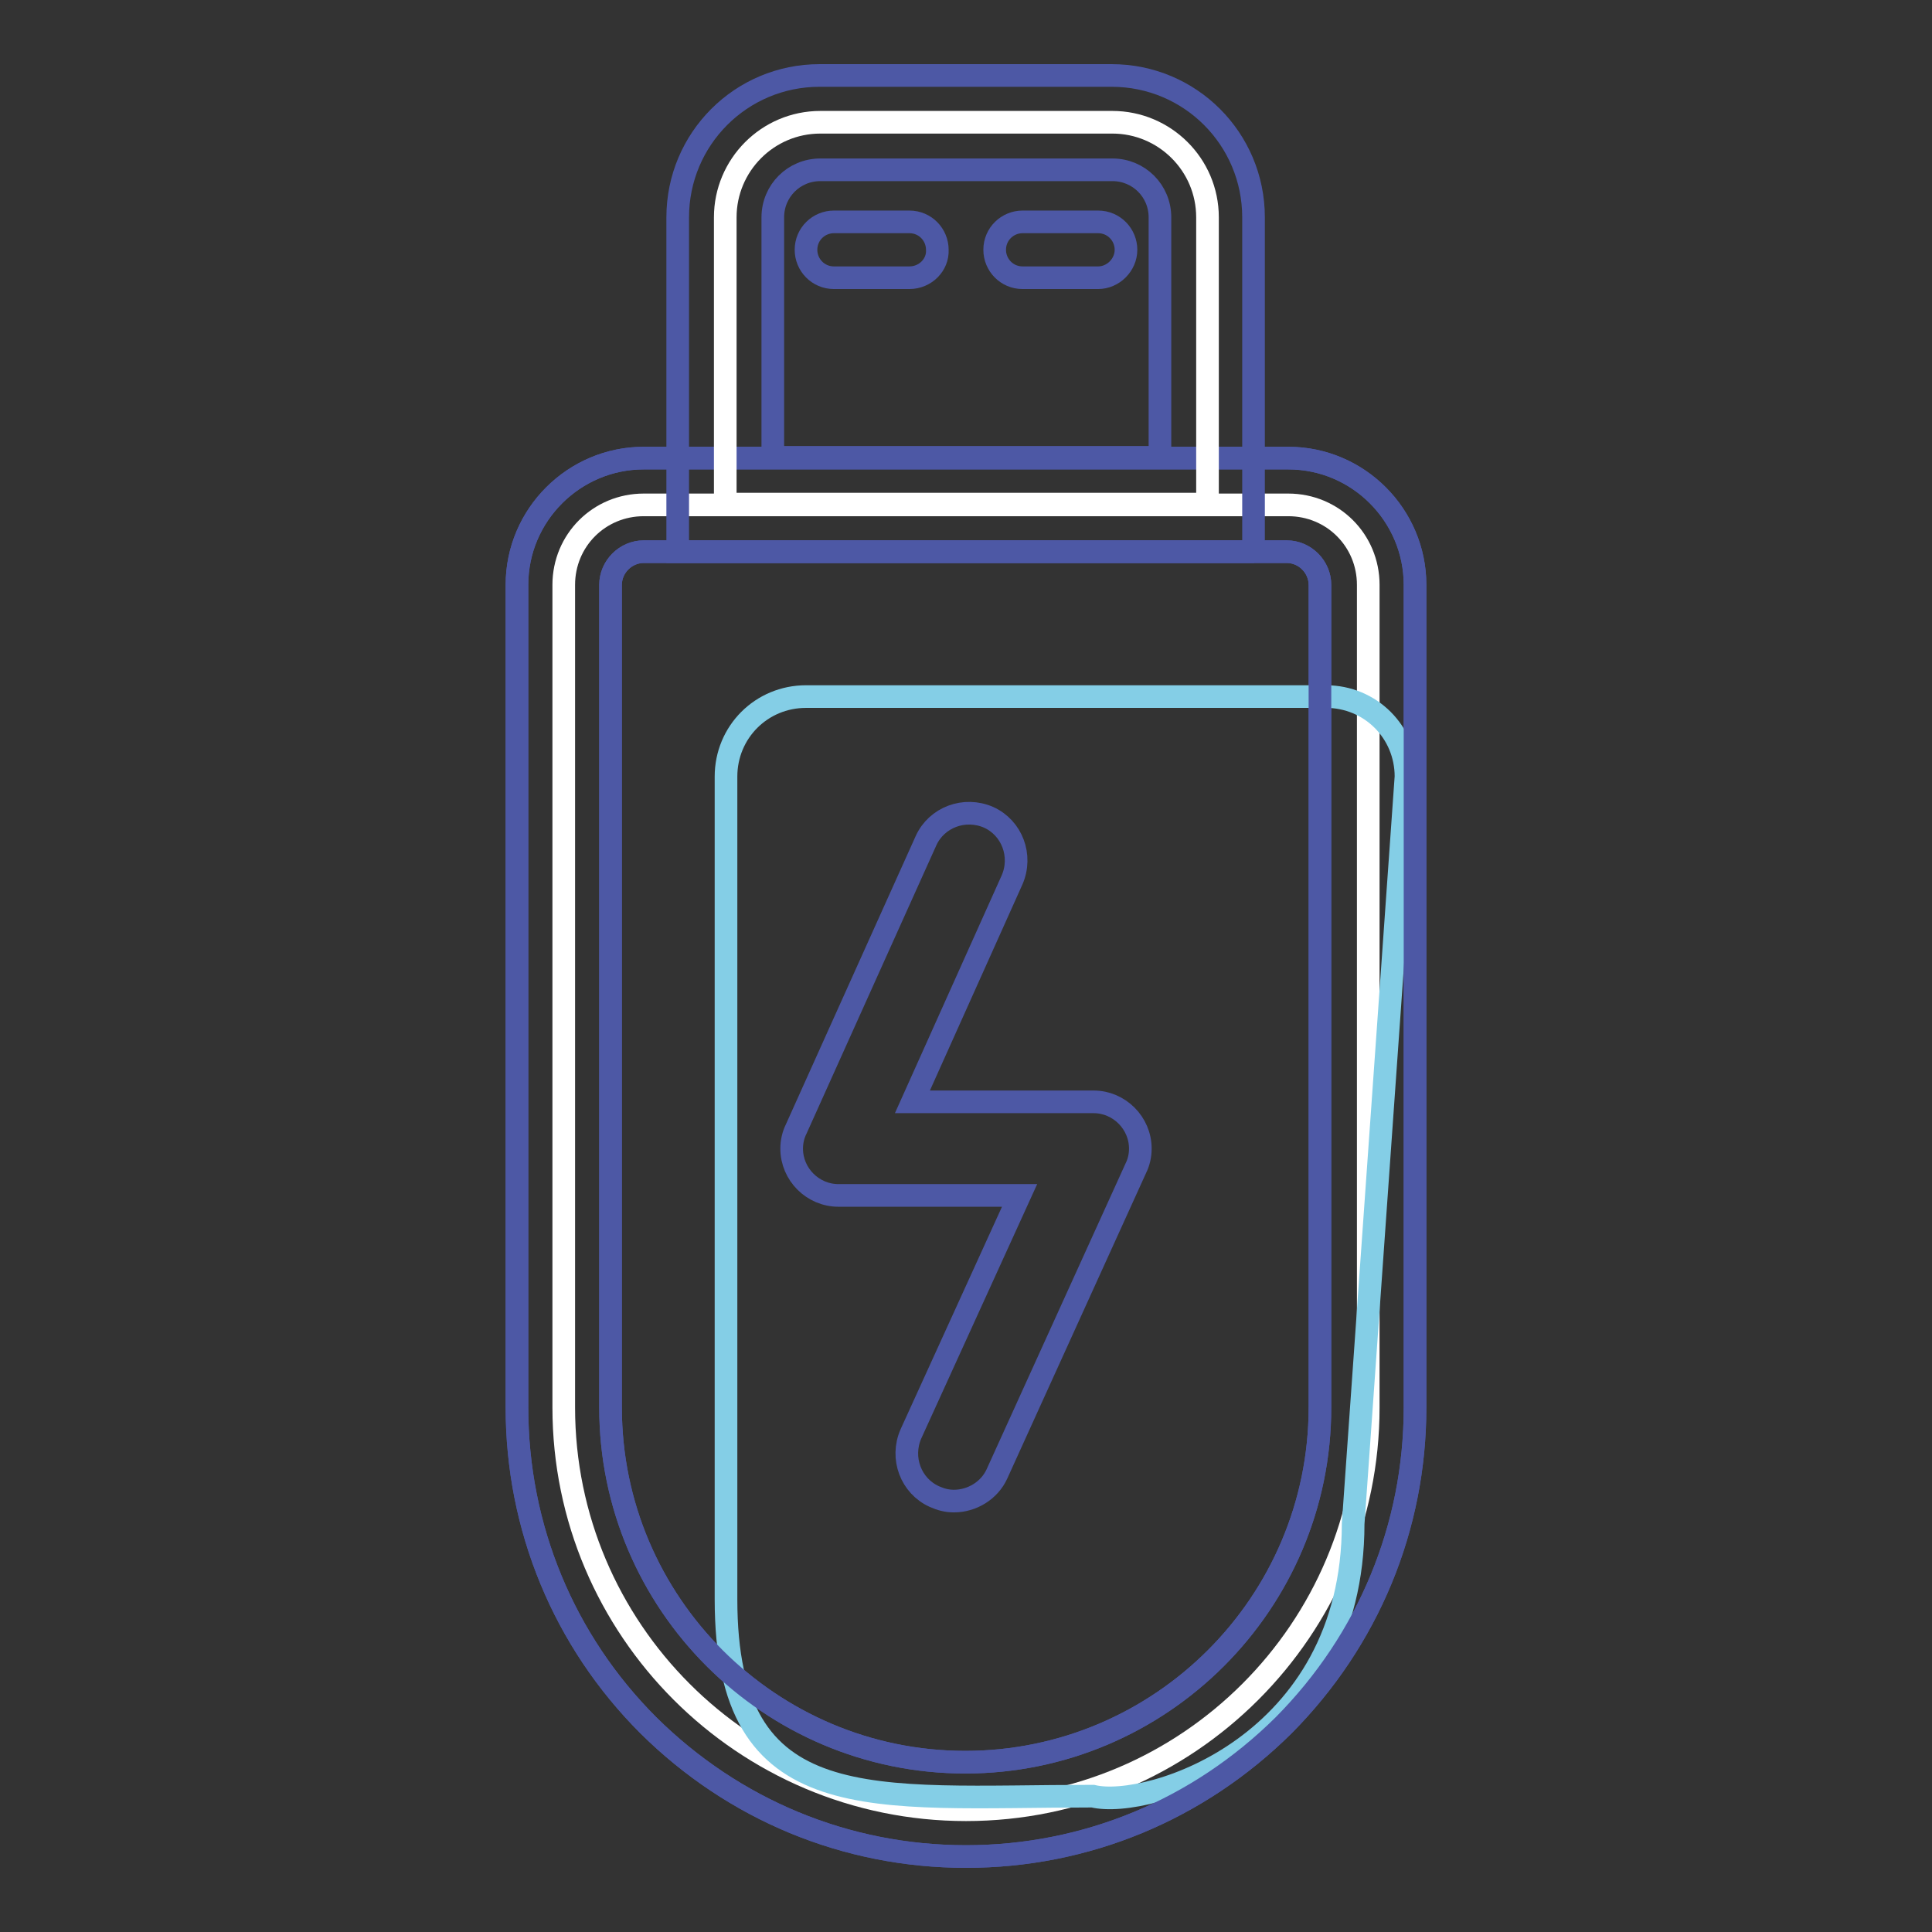
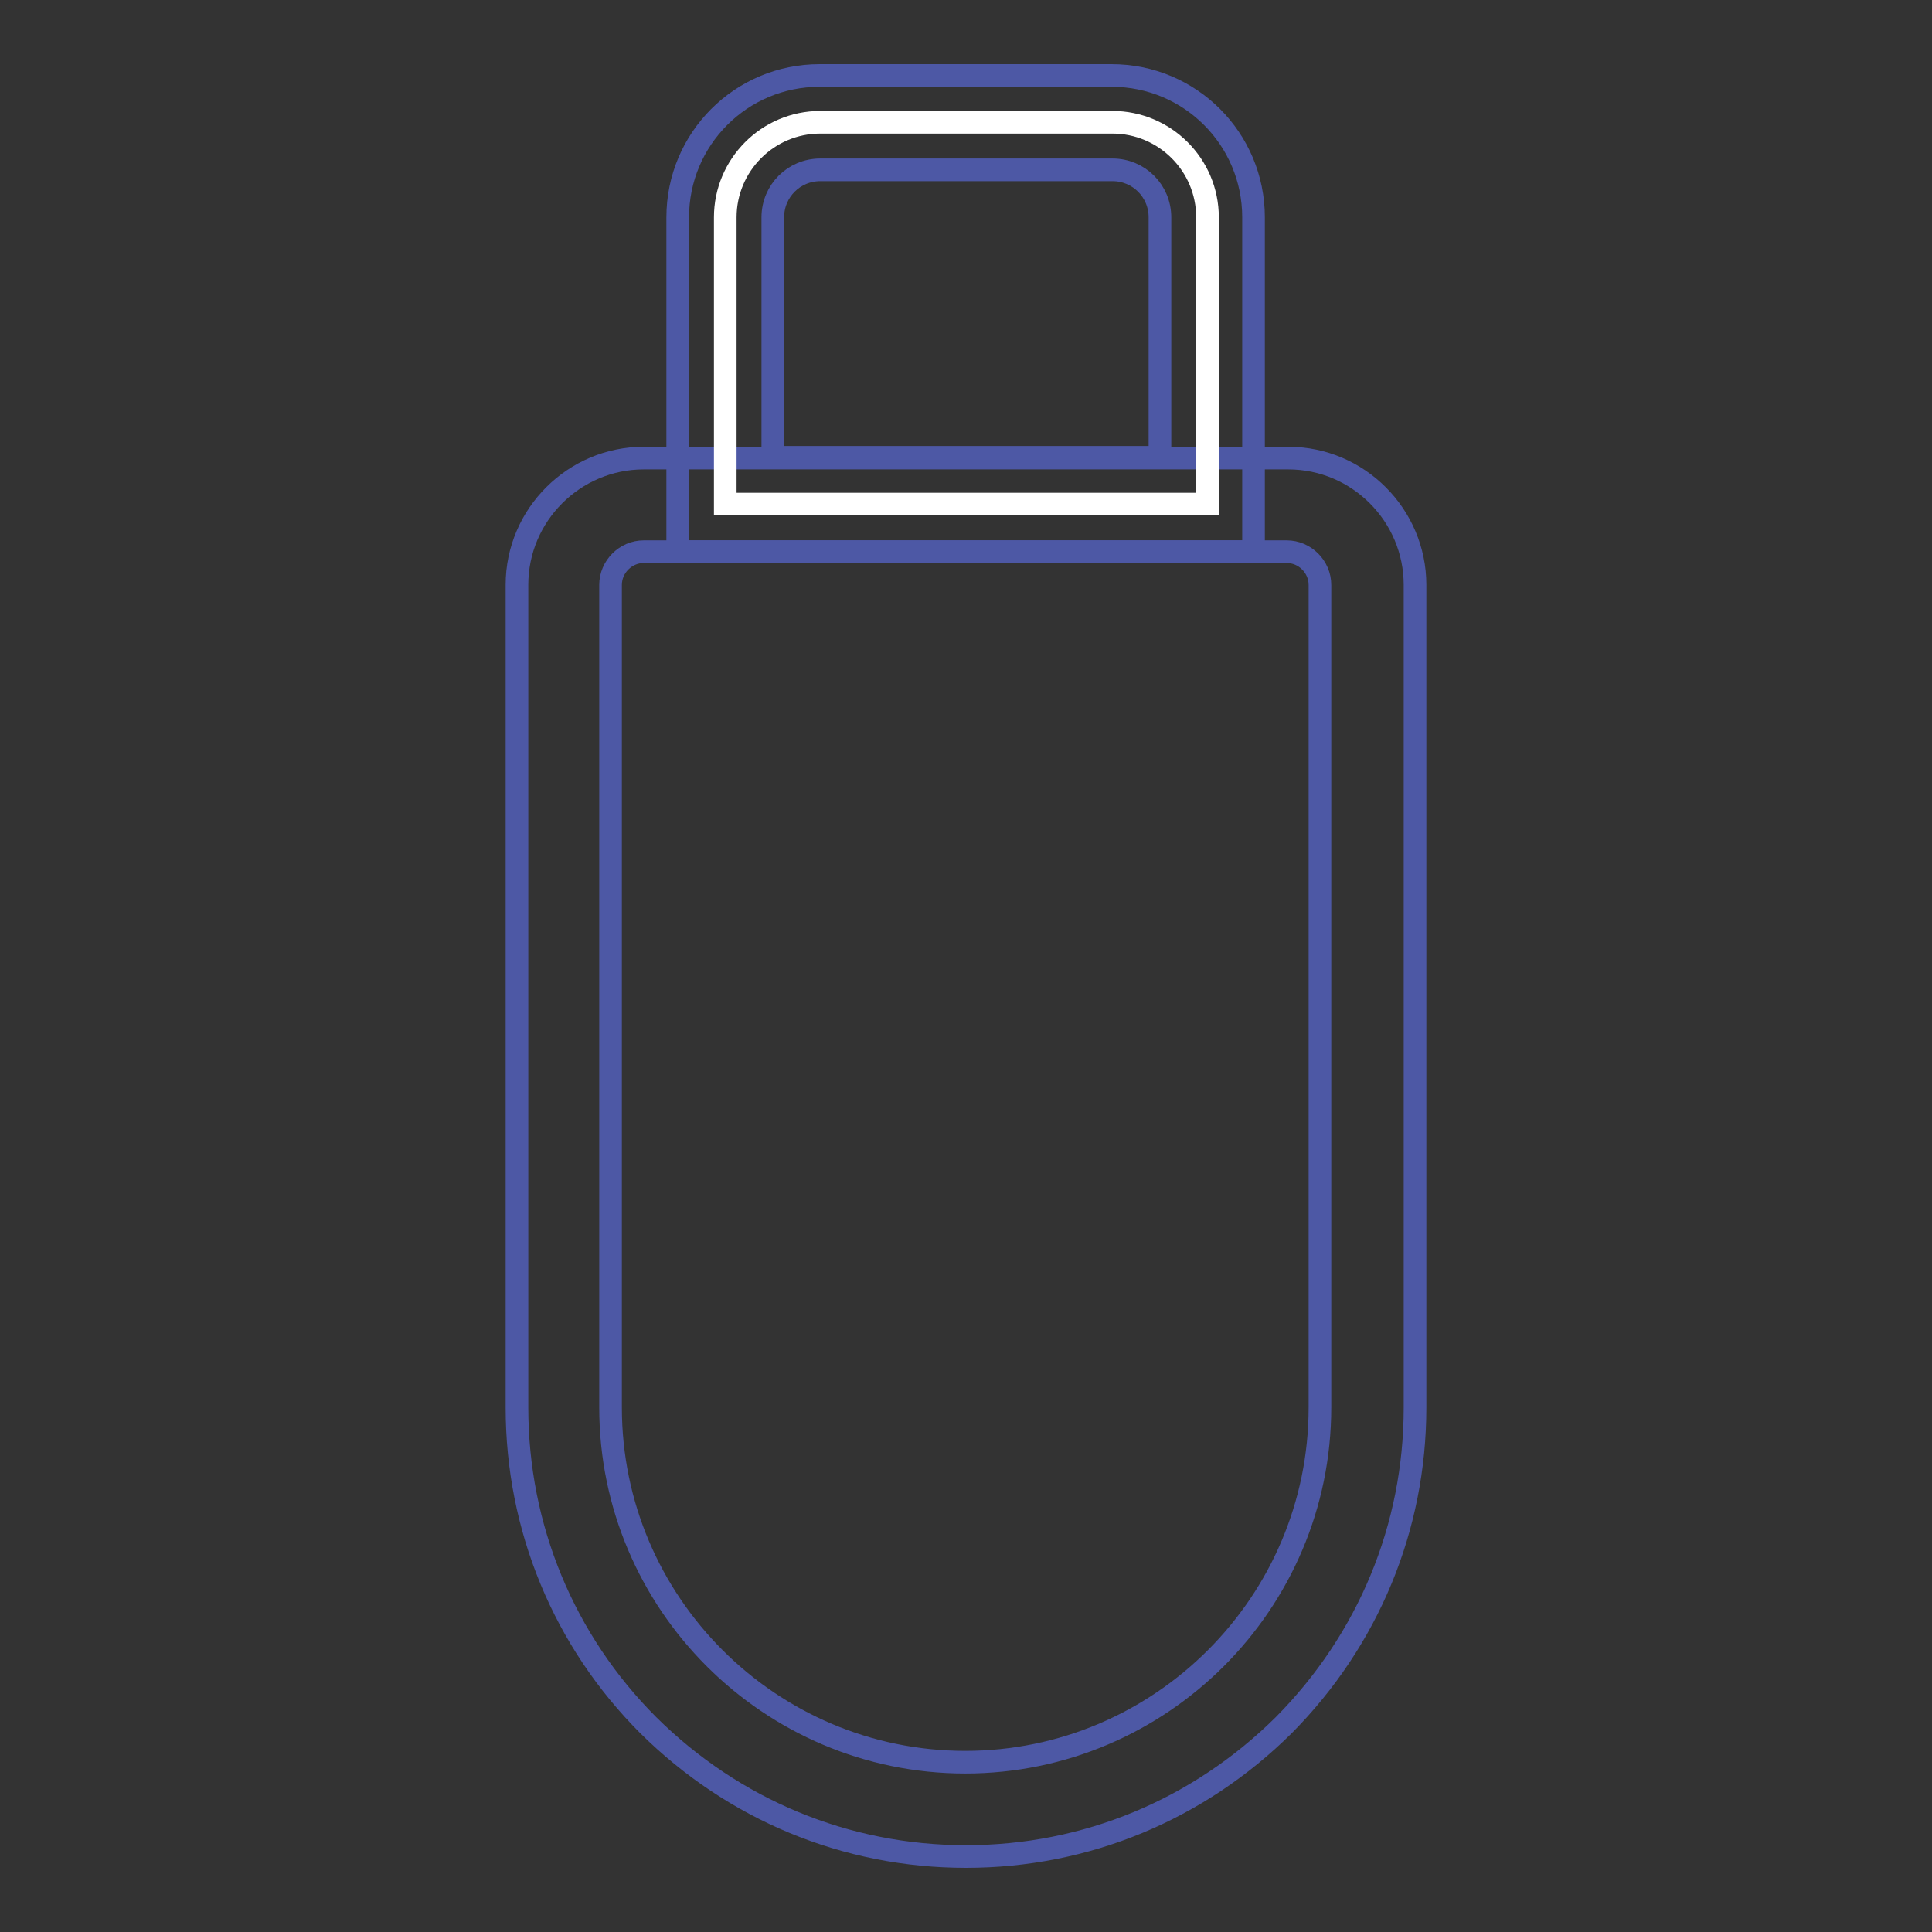
<svg xmlns="http://www.w3.org/2000/svg" version="1.1" x="0px" y="0px" viewBox="0 0 256 256" enable-background="new 0 0 256 256" xml:space="preserve">
  <rect x="0" y="0" width="256" height="256" fill="#333333" stroke="none" />
  <g>
-     <path stroke-width="3" fill-opacity="0" stroke="#ffffff" d="M128,239.8c-29.4,0-53.3-23.9-53.3-53.3v-109c0-5.9,4.7-10.6,10.6-10.6h85.4c5.9,0,10.6,4.7,10.6,10.6v109 C181.3,215.9,157.4,239.8,128,239.8z" />
-     <path stroke-width="3" fill-opacity="0" stroke="#4d58a5" d="M128,246c-15.9,0-30.8-6.2-42.1-17.4c-11.2-11.2-17.4-26.2-17.4-42.1v-109c0-9.3,7.6-16.8,16.8-16.8h85.4 c9.3,0,16.8,7.6,16.8,16.8v109c0,15.9-6.2,30.8-17.4,42.1C158.8,239.8,143.9,246,128,246z M85.3,73.1c-2.4,0-4.4,2-4.4,4.4v109 c0,25.9,21.1,47,47,47c25.9,0,47-21.1,47-47v-109c0-2.4-2-4.4-4.4-4.4H85.3z" />
-     <path stroke-width="3" fill-opacity="0" stroke="#84cee6" d="M144.8,238c-29.4,0-48.6,3.3-48.6-26.1v-109c0-5.9,4.7-10.6,10.6-10.6h68.9c5.9,0,10.6,4.7,10.6,10.6l-7,99 C179.3,231.3,152.2,239.8,144.8,238z" />
    <path stroke-width="3" fill-opacity="0" stroke="#4d58a5" d="M128,246c-15.9,0-30.8-6.2-42.1-17.4c-11.2-11.2-17.4-26.2-17.4-42.1v-109c0-9.3,7.6-16.8,16.8-16.8h85.4 c9.3,0,16.8,7.6,16.8,16.8v109c0,15.9-6.2,30.8-17.4,42.1C158.8,239.8,143.9,246,128,246z M85.3,73.1c-2.4,0-4.4,2-4.4,4.4v109 c0,25.9,21.1,47,47,47c25.9,0,47-21.1,47-47v-109c0-2.4-2-4.4-4.4-4.4H85.3z" />
    <path stroke-width="3" fill-opacity="0" stroke="#ffffff" d="M159.9,66.8H96.1v-38c0-6.9,5.6-12.6,12.6-12.6h38.7c6.9,0,12.6,5.6,12.6,12.6V66.8z" />
    <path stroke-width="3" fill-opacity="0" stroke="#4d58a5" d="M166.2,73.1H89.8V28.8c0-10.4,8.4-18.8,18.8-18.8h38.7c10.4,0,18.8,8.4,18.8,18.8V73.1z M102.3,60.6h51.4 V28.8c0-3.5-2.8-6.3-6.3-6.3h-38.7c-3.5,0-6.3,2.8-6.3,6.3V60.6z" />
-     <path stroke-width="3" fill-opacity="0" stroke="#4d58a5" d="M120.5,36.8h-10c-2.1,0-3.7-1.7-3.7-3.7c0-2.1,1.7-3.7,3.7-3.7h10c2.1,0,3.7,1.7,3.7,3.7 C124.3,35.1,122.6,36.8,120.5,36.8z M145.5,36.8h-10c-2.1,0-3.7-1.7-3.7-3.7c0-2.1,1.7-3.7,3.7-3.7h10c2.1,0,3.7,1.7,3.7,3.7 C149.2,35.1,147.5,36.8,145.5,36.8z" />
-     <path stroke-width="3" fill-opacity="0" stroke="#4d58a5" d="M126.4,198.9c-0.9,0-1.7-0.2-2.6-0.6c-3.1-1.4-4.5-5.1-3.1-8.3l14.4-31.6h-24c-3.4,0-6.2-2.8-6.2-6.2 c0-0.9,0.2-1.8,0.6-2.6l17.2-38.2c1.4-3.1,5.1-4.5,8.3-3.1c3.1,1.4,4.5,5.1,3.1,8.3l-13.2,29.4h24c3.4,0,6.2,2.8,6.2,6.2 c0,0.9-0.2,1.8-0.6,2.6l-18.4,40.5C131.1,197.5,128.8,198.9,126.4,198.9z" />
  </g>
</svg>